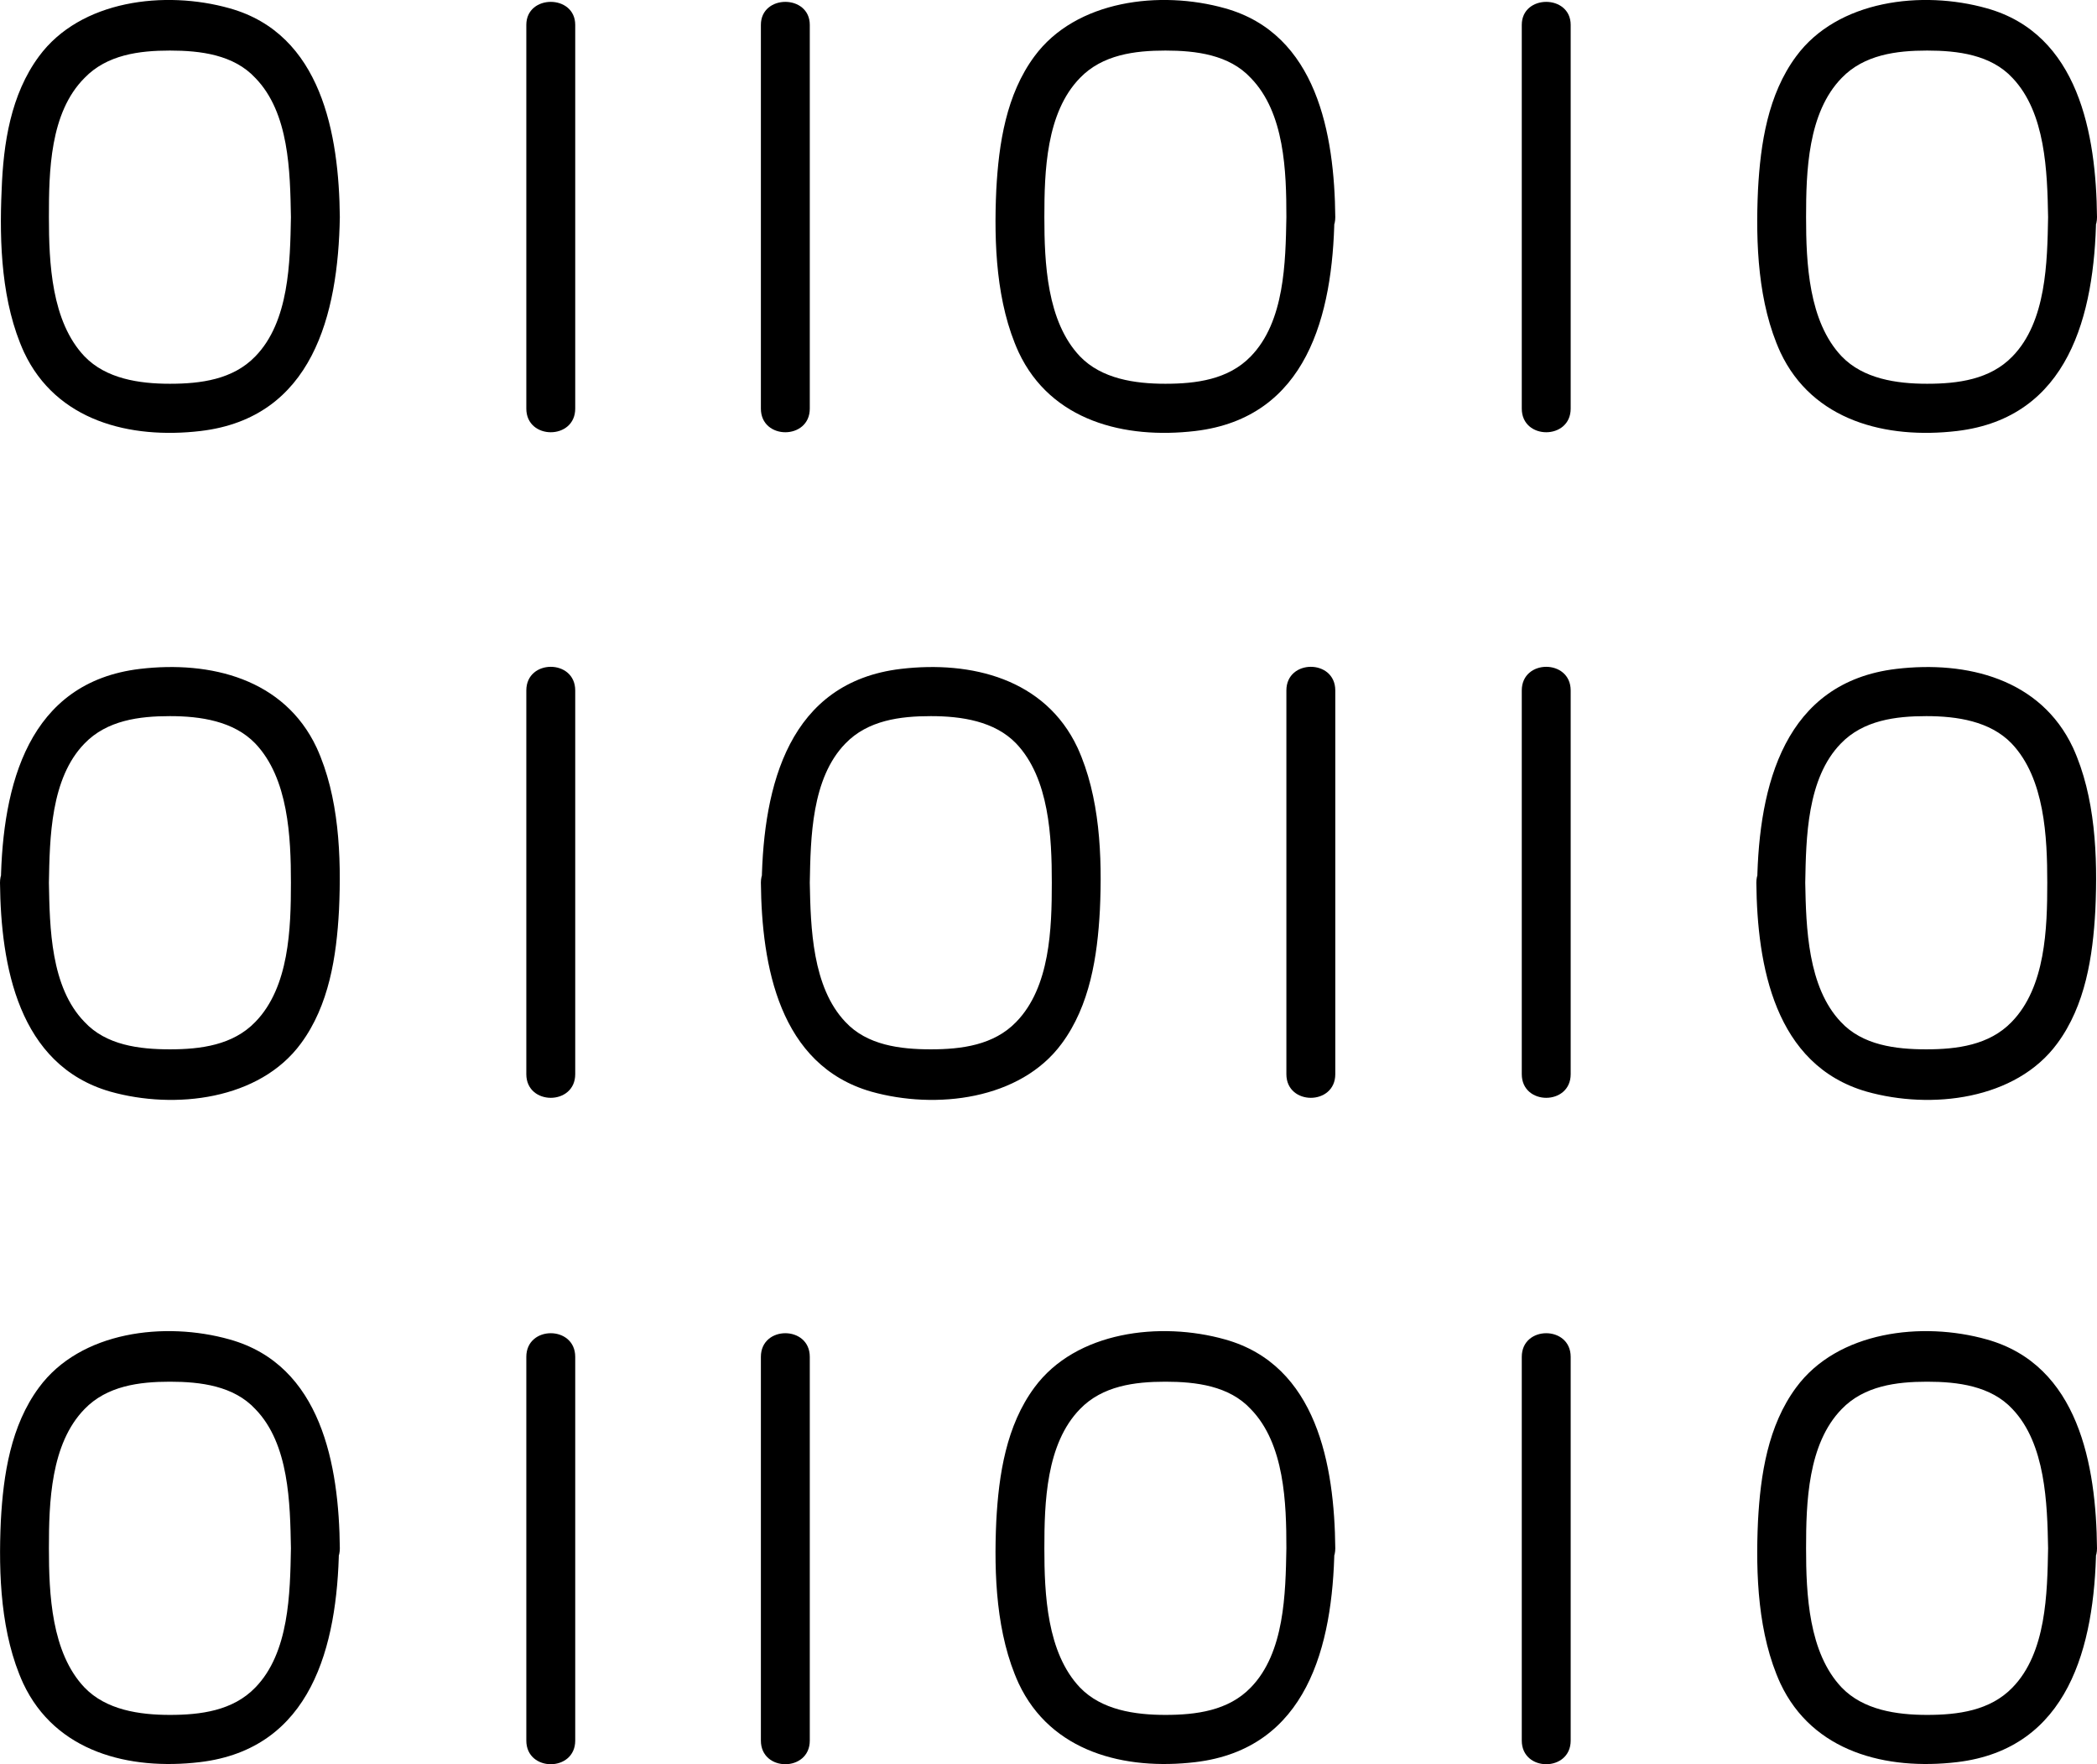
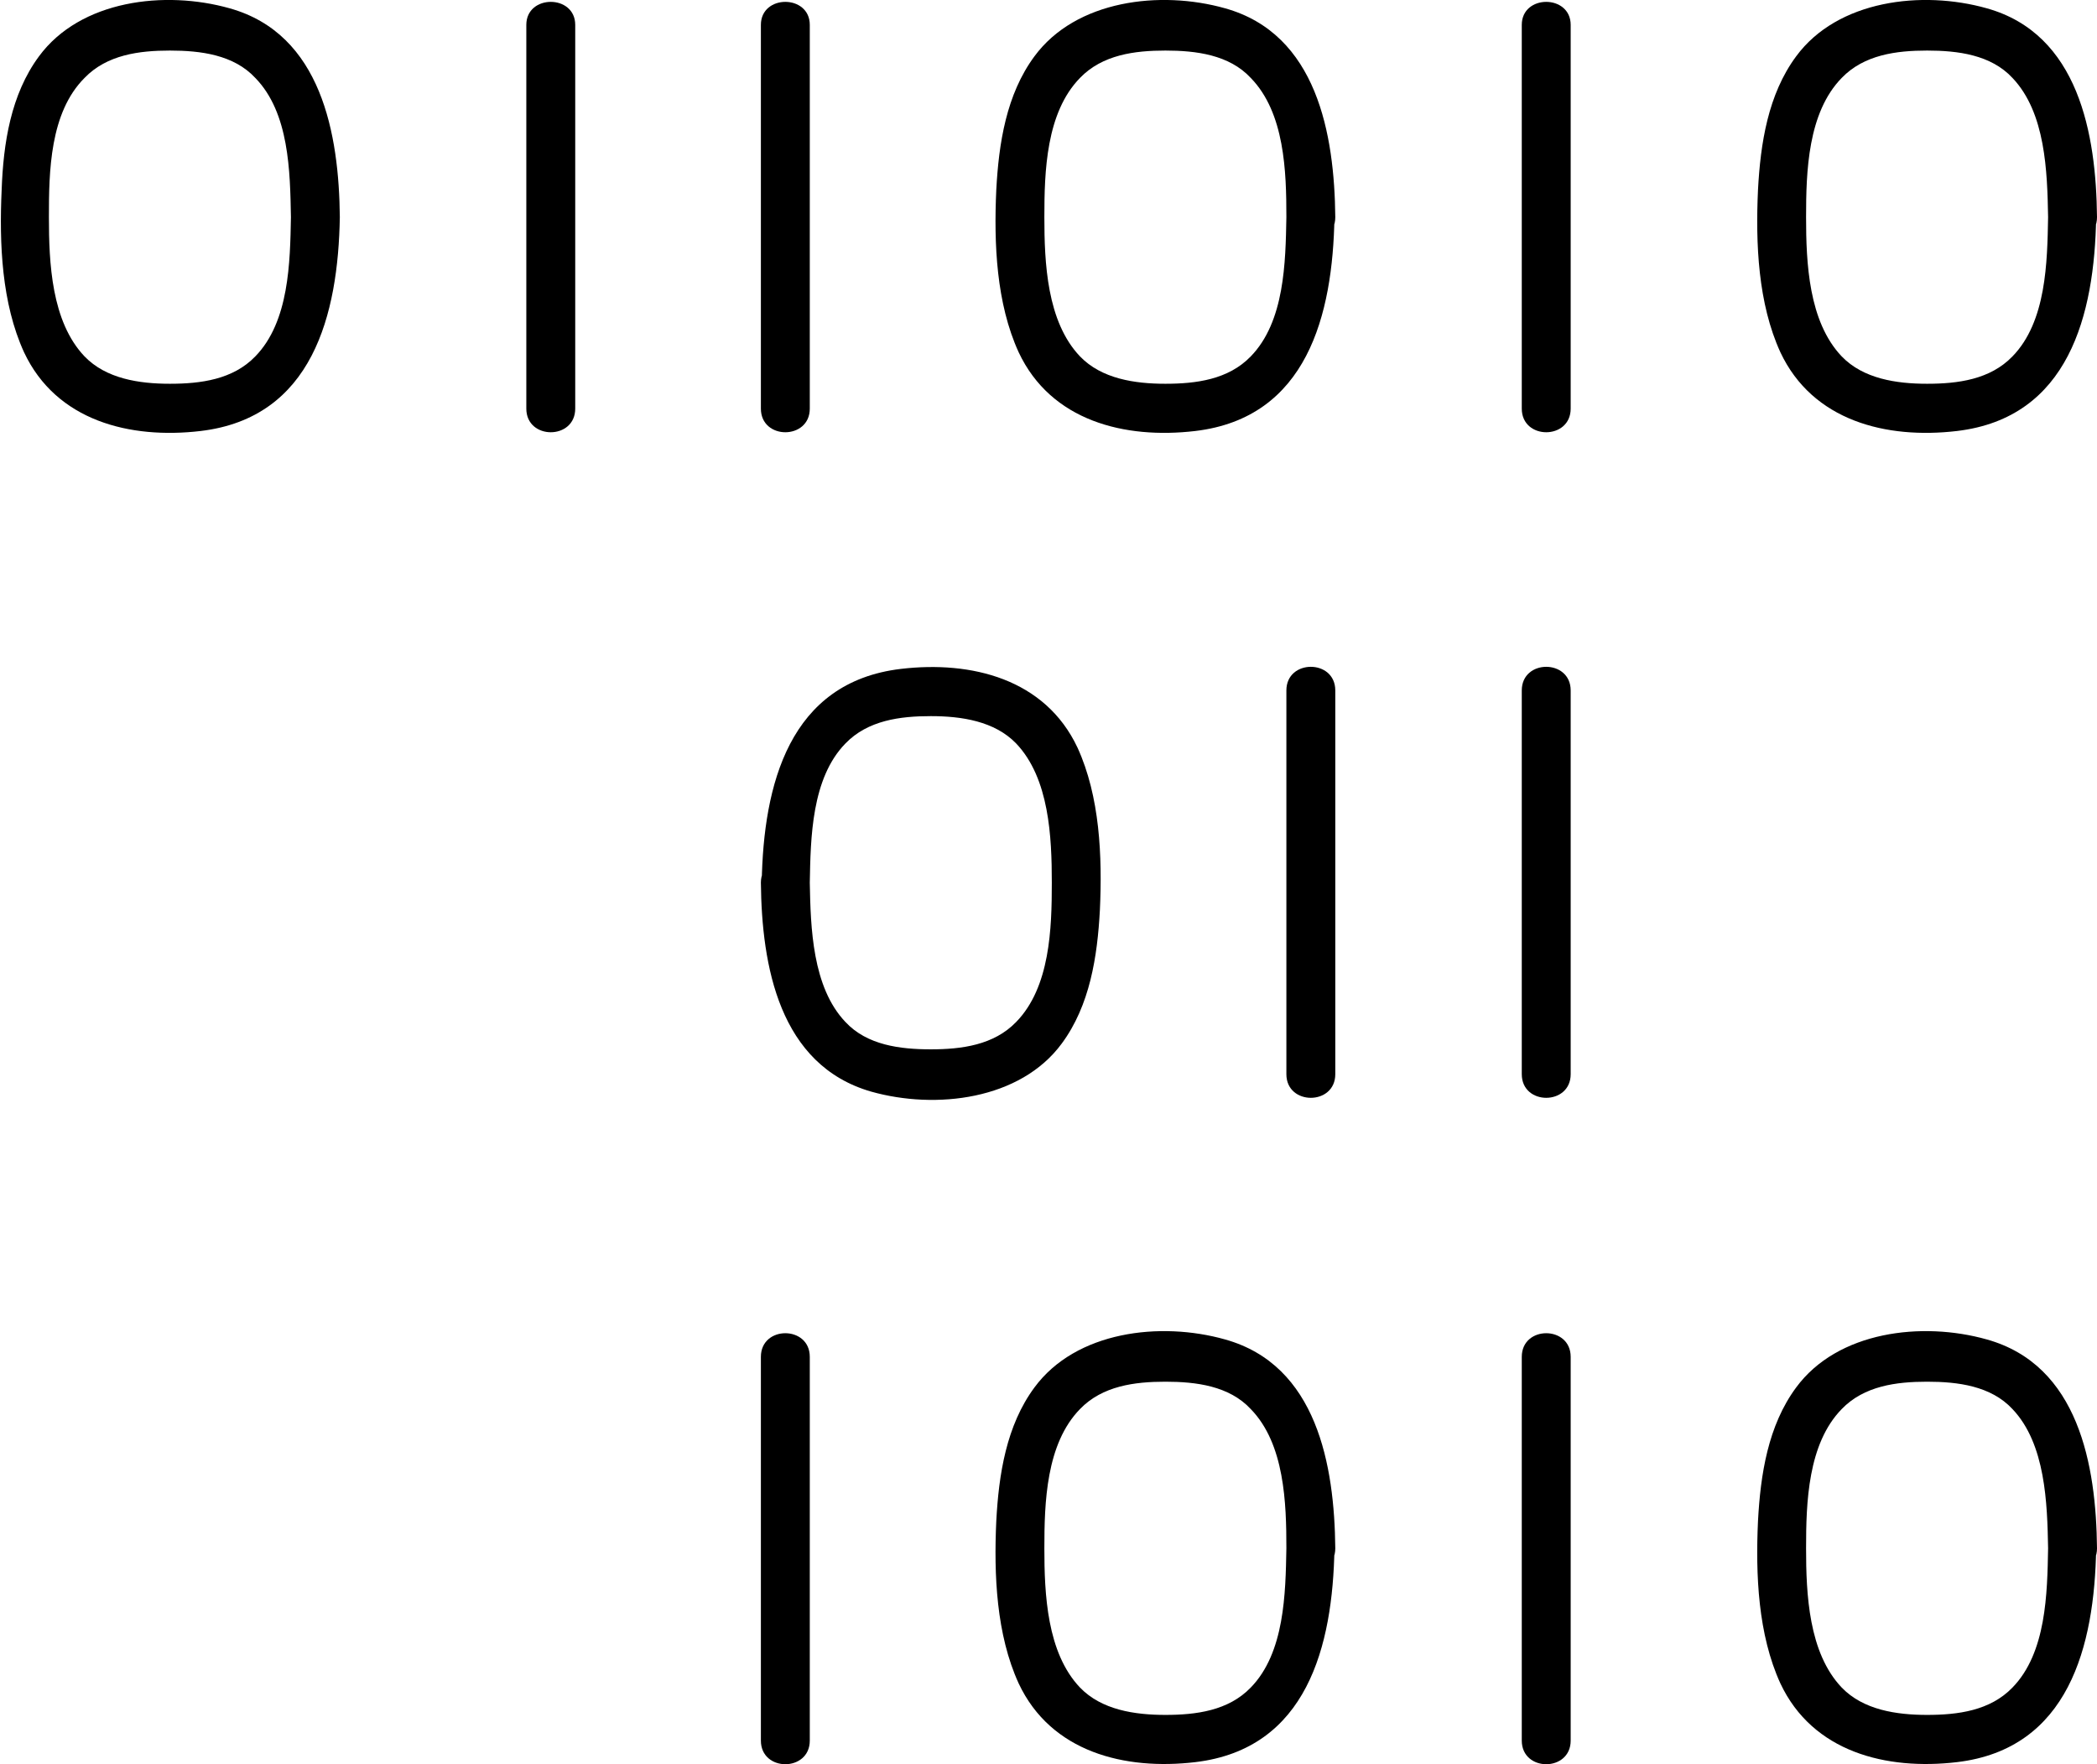
<svg xmlns="http://www.w3.org/2000/svg" id="Livello_1" data-name="Livello 1" viewBox="0 0 253 212.85">
  <g>
    <path d="m35.1,26.2c-.1,5.4-.2,12.6-4.3,16.8-2.7,2.8-6.6,3.3-10.3,3.3s-7.7-.6-10.3-3.3c-4-4.2-4.3-11.3-4.3-16.8s.1-12.6,4.3-16.8c2.7-2.8,6.6-3.3,10.3-3.3s7.7.5,10.3,3.3c4.1,4.2,4.2,11.3,4.3,16.8,0,3.8,5.9,3.8,5.9,0-.1-10-2.2-22.1-13.3-25.2C19.9-1.2,9.7,0,4.7,6.8,1.3,11.4.4,17.3.2,22.9c-.3,6.5,0,13.7,2.7,19.6,3.9,8.3,12.8,10.5,21.3,9.5,13.5-1.6,16.6-14,16.8-25.8.1-3.8-5.8-3.8-5.9,0Z" />
    <path d="m155.2,26.2c-.1,5.4-.2,12.6-4.3,16.8-2.7,2.8-6.6,3.3-10.3,3.3s-7.7-.6-10.3-3.3c-4-4.2-4.3-11.3-4.3-16.8s.2-12.6,4.3-16.8c2.7-2.8,6.6-3.3,10.3-3.3s7.7.5,10.3,3.3c4.1,4.2,4.3,11.3,4.3,16.8,0,3.8,5.9,3.8,5.9,0-.1-10-2.2-22.1-13.3-25.2-7.8-2.2-18-1-23,5.8-3.4,4.6-4.3,10.5-4.6,16.1-.3,6.5,0,13.7,2.7,19.6,3.9,8.3,12.8,10.5,21.3,9.5,13.5-1.6,16.6-14,16.8-25.8.2-3.8-5.7-3.8-5.8,0Z" />
-     <path d="m247.1,26.2c-.1,5.4-.2,12.6-4.3,16.8-2.7,2.8-6.6,3.3-10.3,3.3s-7.7-.6-10.3-3.3c-4-4.2-4.3-11.3-4.3-16.8s.2-12.6,4.3-16.8c2.7-2.8,6.6-3.3,10.3-3.3s7.7.5,10.3,3.3c4,4.2,4.2,11.3,4.3,16.8,0,3.8,5.9,3.8,5.9,0-.1-10-2.2-22.1-13.3-25.2-7.8-2.2-18-1-23,5.8-3.4,4.6-4.3,10.5-4.6,16.1-.3,6.5,0,13.7,2.7,19.6,3.9,8.3,12.8,10.5,21.3,9.5,13.5-1.6,16.6-14,16.8-25.8,0-3.8-5.8-3.8-5.8,0Z" />
+     <path d="m247.1,26.2c-.1,5.4-.2,12.6-4.3,16.8-2.7,2.8-6.6,3.3-10.3,3.3s-7.7-.6-10.3-3.3c-4-4.2-4.3-11.3-4.3-16.8s.2-12.6,4.3-16.8c2.7-2.8,6.6-3.3,10.3-3.3s7.7.5,10.3,3.3c4,4.2,4.2,11.3,4.3,16.8,0,3.8,5.9,3.8,5.9,0-.1-10-2.2-22.1-13.3-25.2-7.8-2.2-18-1-23,5.8-3.4,4.6-4.3,10.5-4.6,16.1-.3,6.5,0,13.7,2.7,19.6,3.9,8.3,12.8,10.5,21.3,9.5,13.5-1.6,16.6-14,16.8-25.8,0-3.8-5.8-3.8-5.8,0" />
    <path d="m63.5,3v46.3c0,3.8,5.9,3.8,5.9,0V3c0-3.7-5.9-3.7-5.9,0h0Z" />
    <path d="m91.8,3v46.3c0,3.8,5.9,3.8,5.9,0V3c0-3.7-5.9-3.7-5.9,0h0Z" />
    <path d="m183.6,3v46.3c0,3.8,5.9,3.8,5.9,0V3c0-3.7-5.9-3.7-5.9,0h0Z" />
  </g>
  <g>
-     <path d="m217.8,106.5c.1-5.4.2-12.6,4.3-16.8,2.7-2.8,6.6-3.3,10.3-3.3s7.7.6,10.3,3.3c4,4.2,4.3,11.3,4.3,16.8s-.2,12.6-4.3,16.8c-2.7,2.8-6.6,3.3-10.3,3.3s-7.7-.5-10.3-3.3c-4-4.2-4.2-11.4-4.3-16.8,0-3.8-5.9-3.8-5.9,0,.1,10,2.2,22,13.3,25.2,7.8,2.2,18,1,23-5.8,3.4-4.6,4.3-10.5,4.6-16.1.3-6.5,0-13.7-2.7-19.6-3.9-8.3-12.8-10.5-21.3-9.5-13.5,1.6-16.6,14-16.8,25.8-.1,3.8,5.8,3.8,5.8,0Z" />
    <path d="m97.7,106.5c.1-5.4.2-12.6,4.3-16.8,2.7-2.8,6.6-3.3,10.3-3.3s7.7.6,10.3,3.3c4,4.2,4.3,11.3,4.3,16.8s-.2,12.6-4.3,16.8c-2.7,2.8-6.6,3.3-10.3,3.3s-7.7-.5-10.3-3.3c-4-4.2-4.2-11.4-4.3-16.8,0-3.8-5.9-3.8-5.9,0,.1,10,2.2,22,13.3,25.2,7.8,2.2,18,1,23-5.8,3.4-4.6,4.3-10.5,4.6-16.1.3-6.5,0-13.7-2.7-19.6-3.9-8.3-12.8-10.5-21.3-9.5-13.5,1.6-16.6,14-16.8,25.8-.1,3.8,5.8,3.8,5.8,0Z" />
-     <path d="m5.9,106.5c.1-5.4.2-12.6,4.3-16.8,2.7-2.8,6.6-3.3,10.3-3.3s7.7.6,10.3,3.3c4,4.2,4.3,11.3,4.3,16.8s-.2,12.6-4.3,16.8c-2.7,2.8-6.6,3.3-10.3,3.3s-7.7-.5-10.3-3.3c-4.1-4.2-4.2-11.4-4.3-16.8,0-3.8-5.9-3.8-5.9,0,.1,10,2.2,22,13.3,25.2,7.8,2.2,18,1,23-5.8,3.4-4.6,4.3-10.5,4.6-16.1.3-6.5,0-13.7-2.7-19.6-3.9-8.3-12.8-10.5-21.3-9.5C3.4,82.3.3,94.7.1,106.5c0,3.8,5.8,3.8,5.8,0Z" />
    <path d="m189.5,129.6v-46.3c0-3.8-5.9-3.8-5.9,0v46.3c0,3.8,5.9,3.8,5.9,0h0Z" />
    <path d="m161.1,129.6v-46.3c0-3.8-5.9-3.8-5.9,0v46.3c0,3.8,5.9,3.8,5.9,0h0Z" />
-     <path d="m69.4,129.6v-46.3c0-3.8-5.9-3.8-5.9,0v46.3c0,3.8,5.9,3.8,5.9,0h0Z" />
  </g>
  <g>
-     <path d="m35.1,186.8c-.1,5.4-.2,12.6-4.3,16.8-2.7,2.8-6.6,3.3-10.3,3.3s-7.7-.6-10.3-3.3c-4-4.2-4.3-11.3-4.3-16.8s.2-12.6,4.3-16.8c2.7-2.8,6.6-3.3,10.3-3.3s7.7.5,10.3,3.3c4.1,4.2,4.2,11.4,4.3,16.8,0,3.8,5.9,3.8,5.9,0-.1-10-2.2-22.1-13.3-25.2-7.8-2.2-18-1-23,5.8-3.4,4.6-4.3,10.5-4.6,16.1-.3,6.5,0,13.7,2.7,19.6,3.9,8.3,12.8,10.5,21.3,9.5,13.5-1.6,16.6-14,16.8-25.8.2-3.8-5.7-3.8-5.8,0Z" />
    <path d="m155.2,186.8c-.1,5.4-.2,12.6-4.3,16.8-2.7,2.8-6.6,3.3-10.3,3.3s-7.7-.6-10.3-3.3c-4-4.2-4.3-11.3-4.3-16.8s.2-12.6,4.3-16.8c2.7-2.8,6.6-3.3,10.3-3.3s7.7.5,10.3,3.3c4.1,4.2,4.3,11.4,4.3,16.8,0,3.8,5.9,3.8,5.9,0-.1-10-2.2-22.1-13.3-25.2-7.8-2.2-18-1-23,5.8-3.4,4.6-4.3,10.5-4.6,16.1-.3,6.5,0,13.7,2.7,19.6,3.9,8.3,12.8,10.5,21.3,9.5,13.5-1.6,16.6-14,16.8-25.8.2-3.8-5.7-3.8-5.8,0Z" />
    <path d="m247.1,186.8c-.1,5.4-.2,12.6-4.3,16.8-2.7,2.8-6.6,3.3-10.3,3.3s-7.7-.6-10.3-3.3c-4-4.2-4.3-11.3-4.3-16.8s.2-12.6,4.3-16.8c2.7-2.8,6.6-3.3,10.3-3.3s7.7.5,10.3,3.3c4,4.2,4.2,11.4,4.3,16.8,0,3.8,5.9,3.8,5.9,0-.1-10-2.2-22.1-13.3-25.2-7.8-2.2-18-1-23,5.8-3.4,4.6-4.3,10.5-4.6,16.1-.3,6.5,0,13.7,2.7,19.6,3.9,8.3,12.8,10.5,21.3,9.5,13.5-1.6,16.6-14,16.8-25.8,0-3.8-5.8-3.8-5.8,0Z" />
-     <path d="m63.5,163.7v46.3c0,3.8,5.9,3.8,5.9,0v-46.3c0-3.8-5.9-3.8-5.9,0h0Z" />
    <path d="m91.8,163.7v46.3c0,3.8,5.9,3.8,5.9,0v-46.3c0-3.8-5.9-3.8-5.9,0h0Z" />
    <path d="m183.6,163.7v46.3c0,3.8,5.9,3.8,5.9,0v-46.3c0-3.8-5.9-3.8-5.9,0h0Z" />
  </g>
</svg>